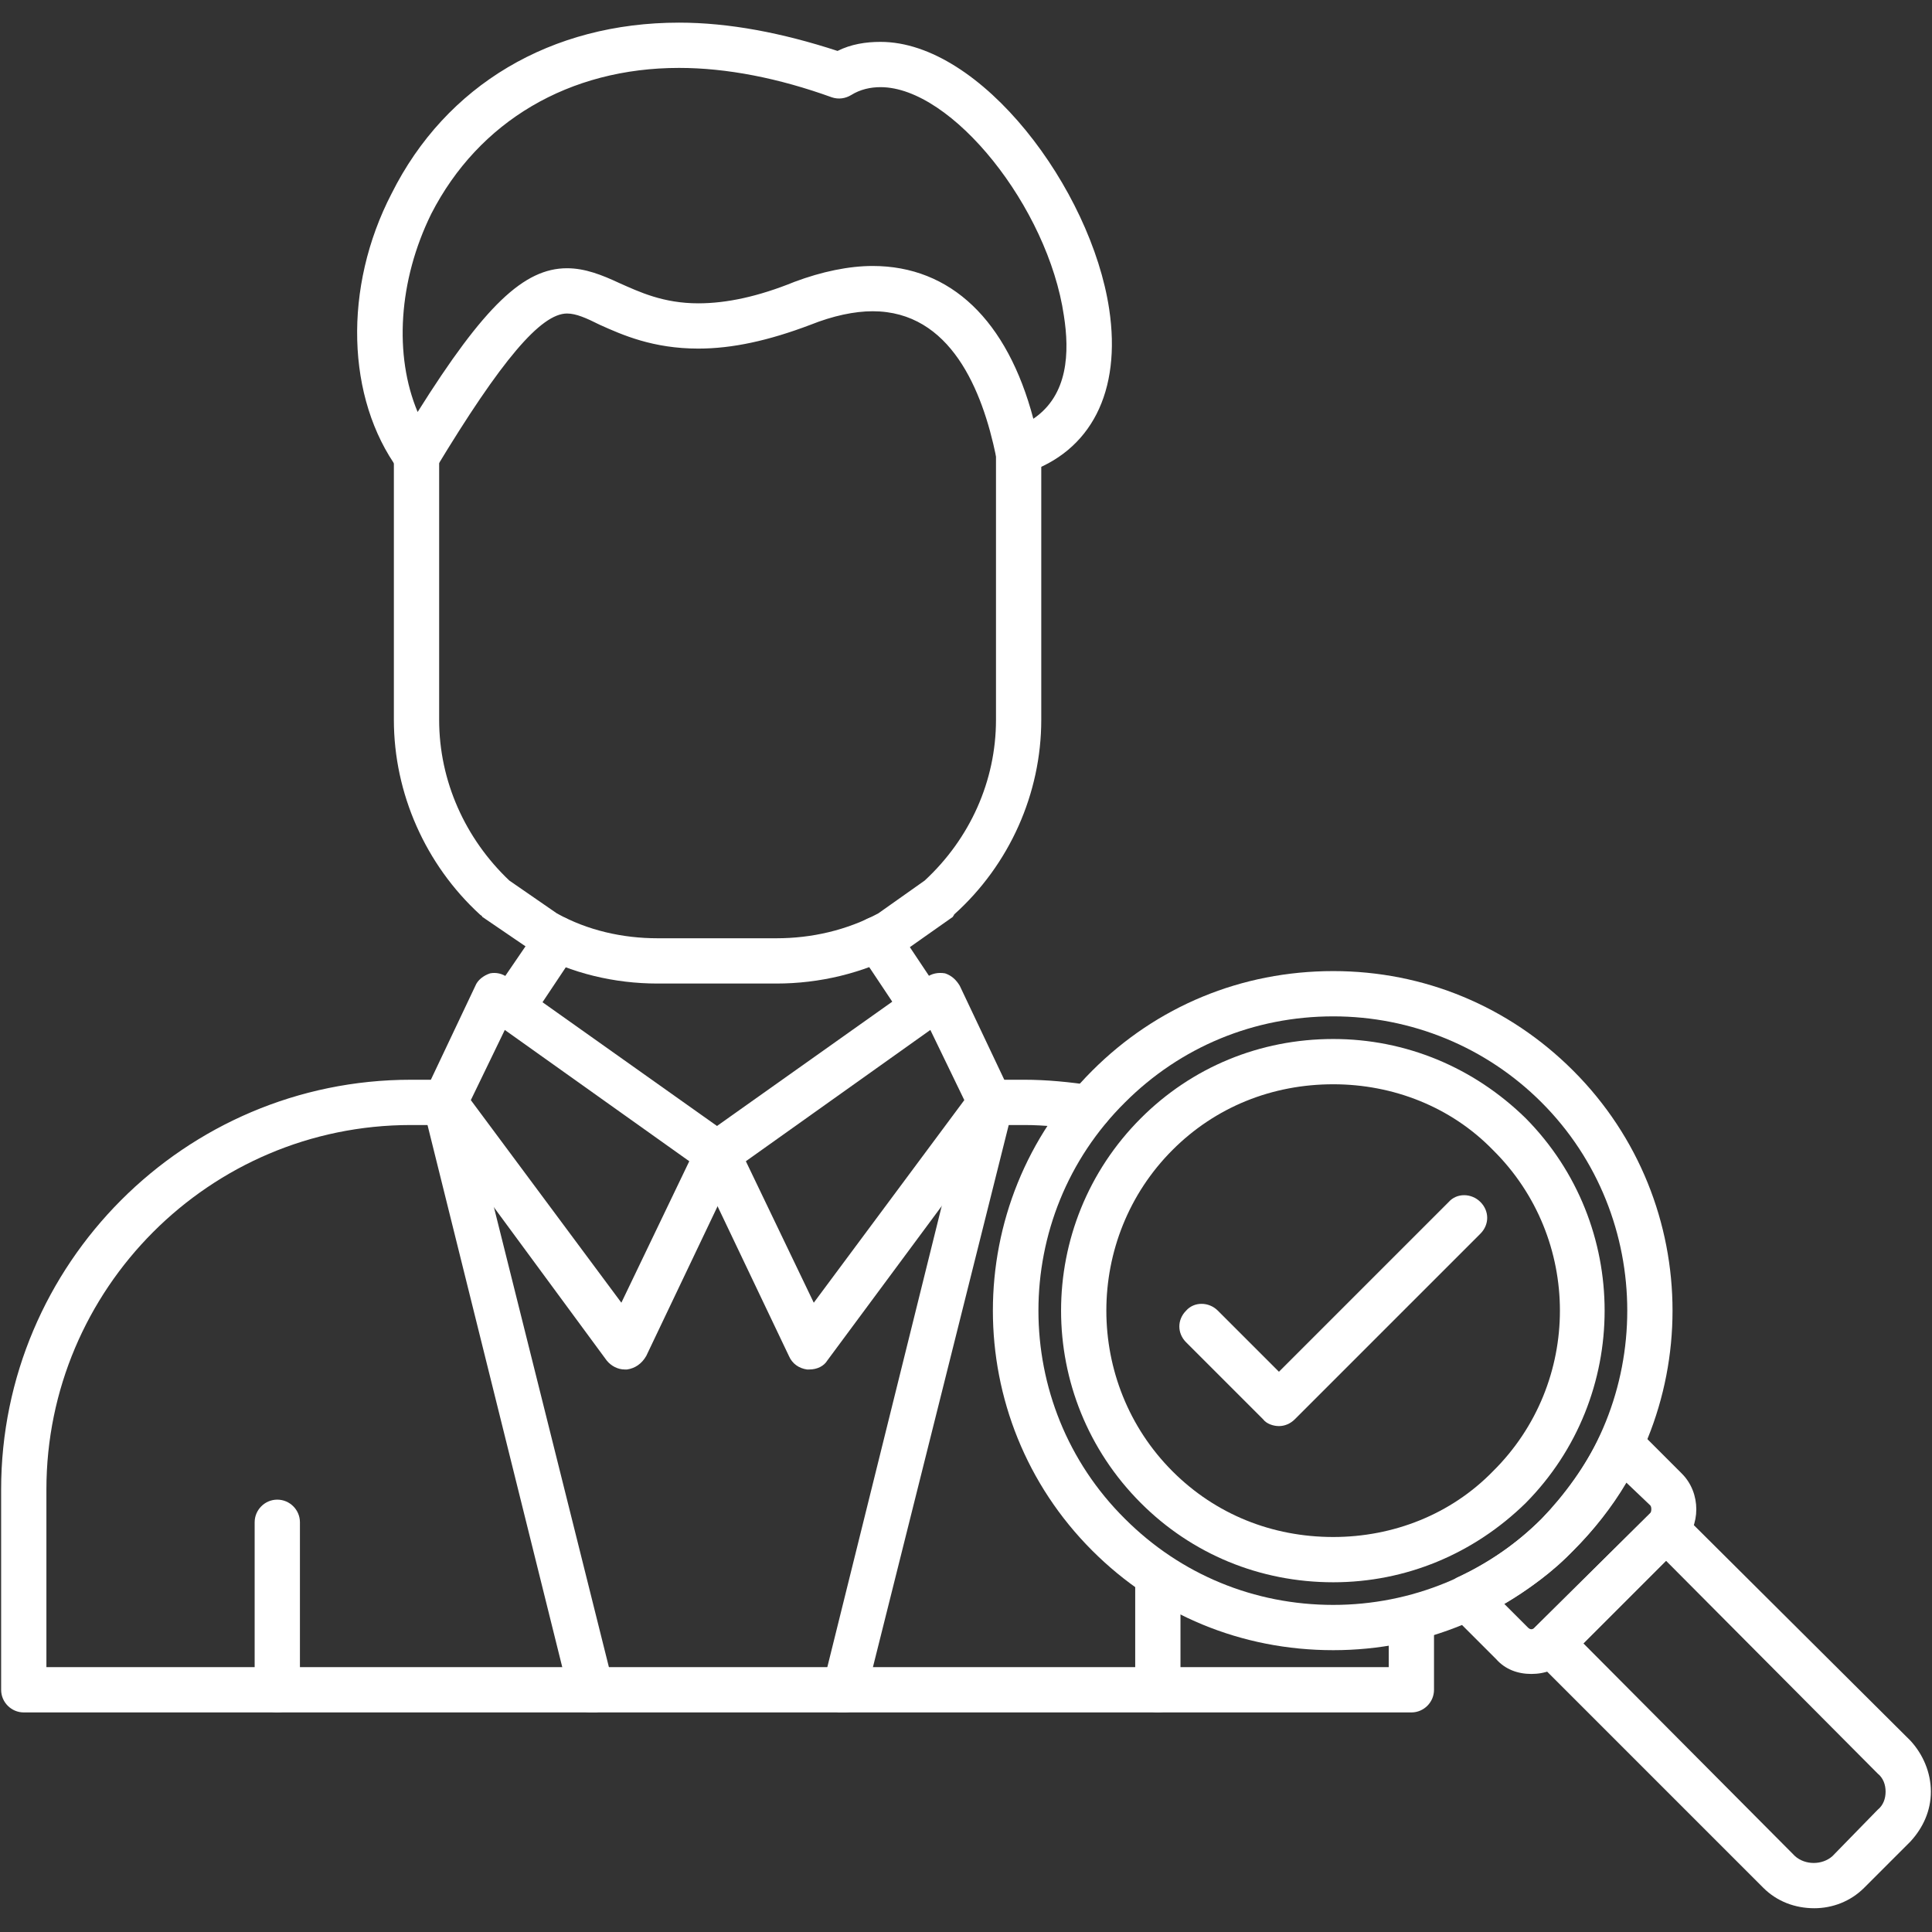
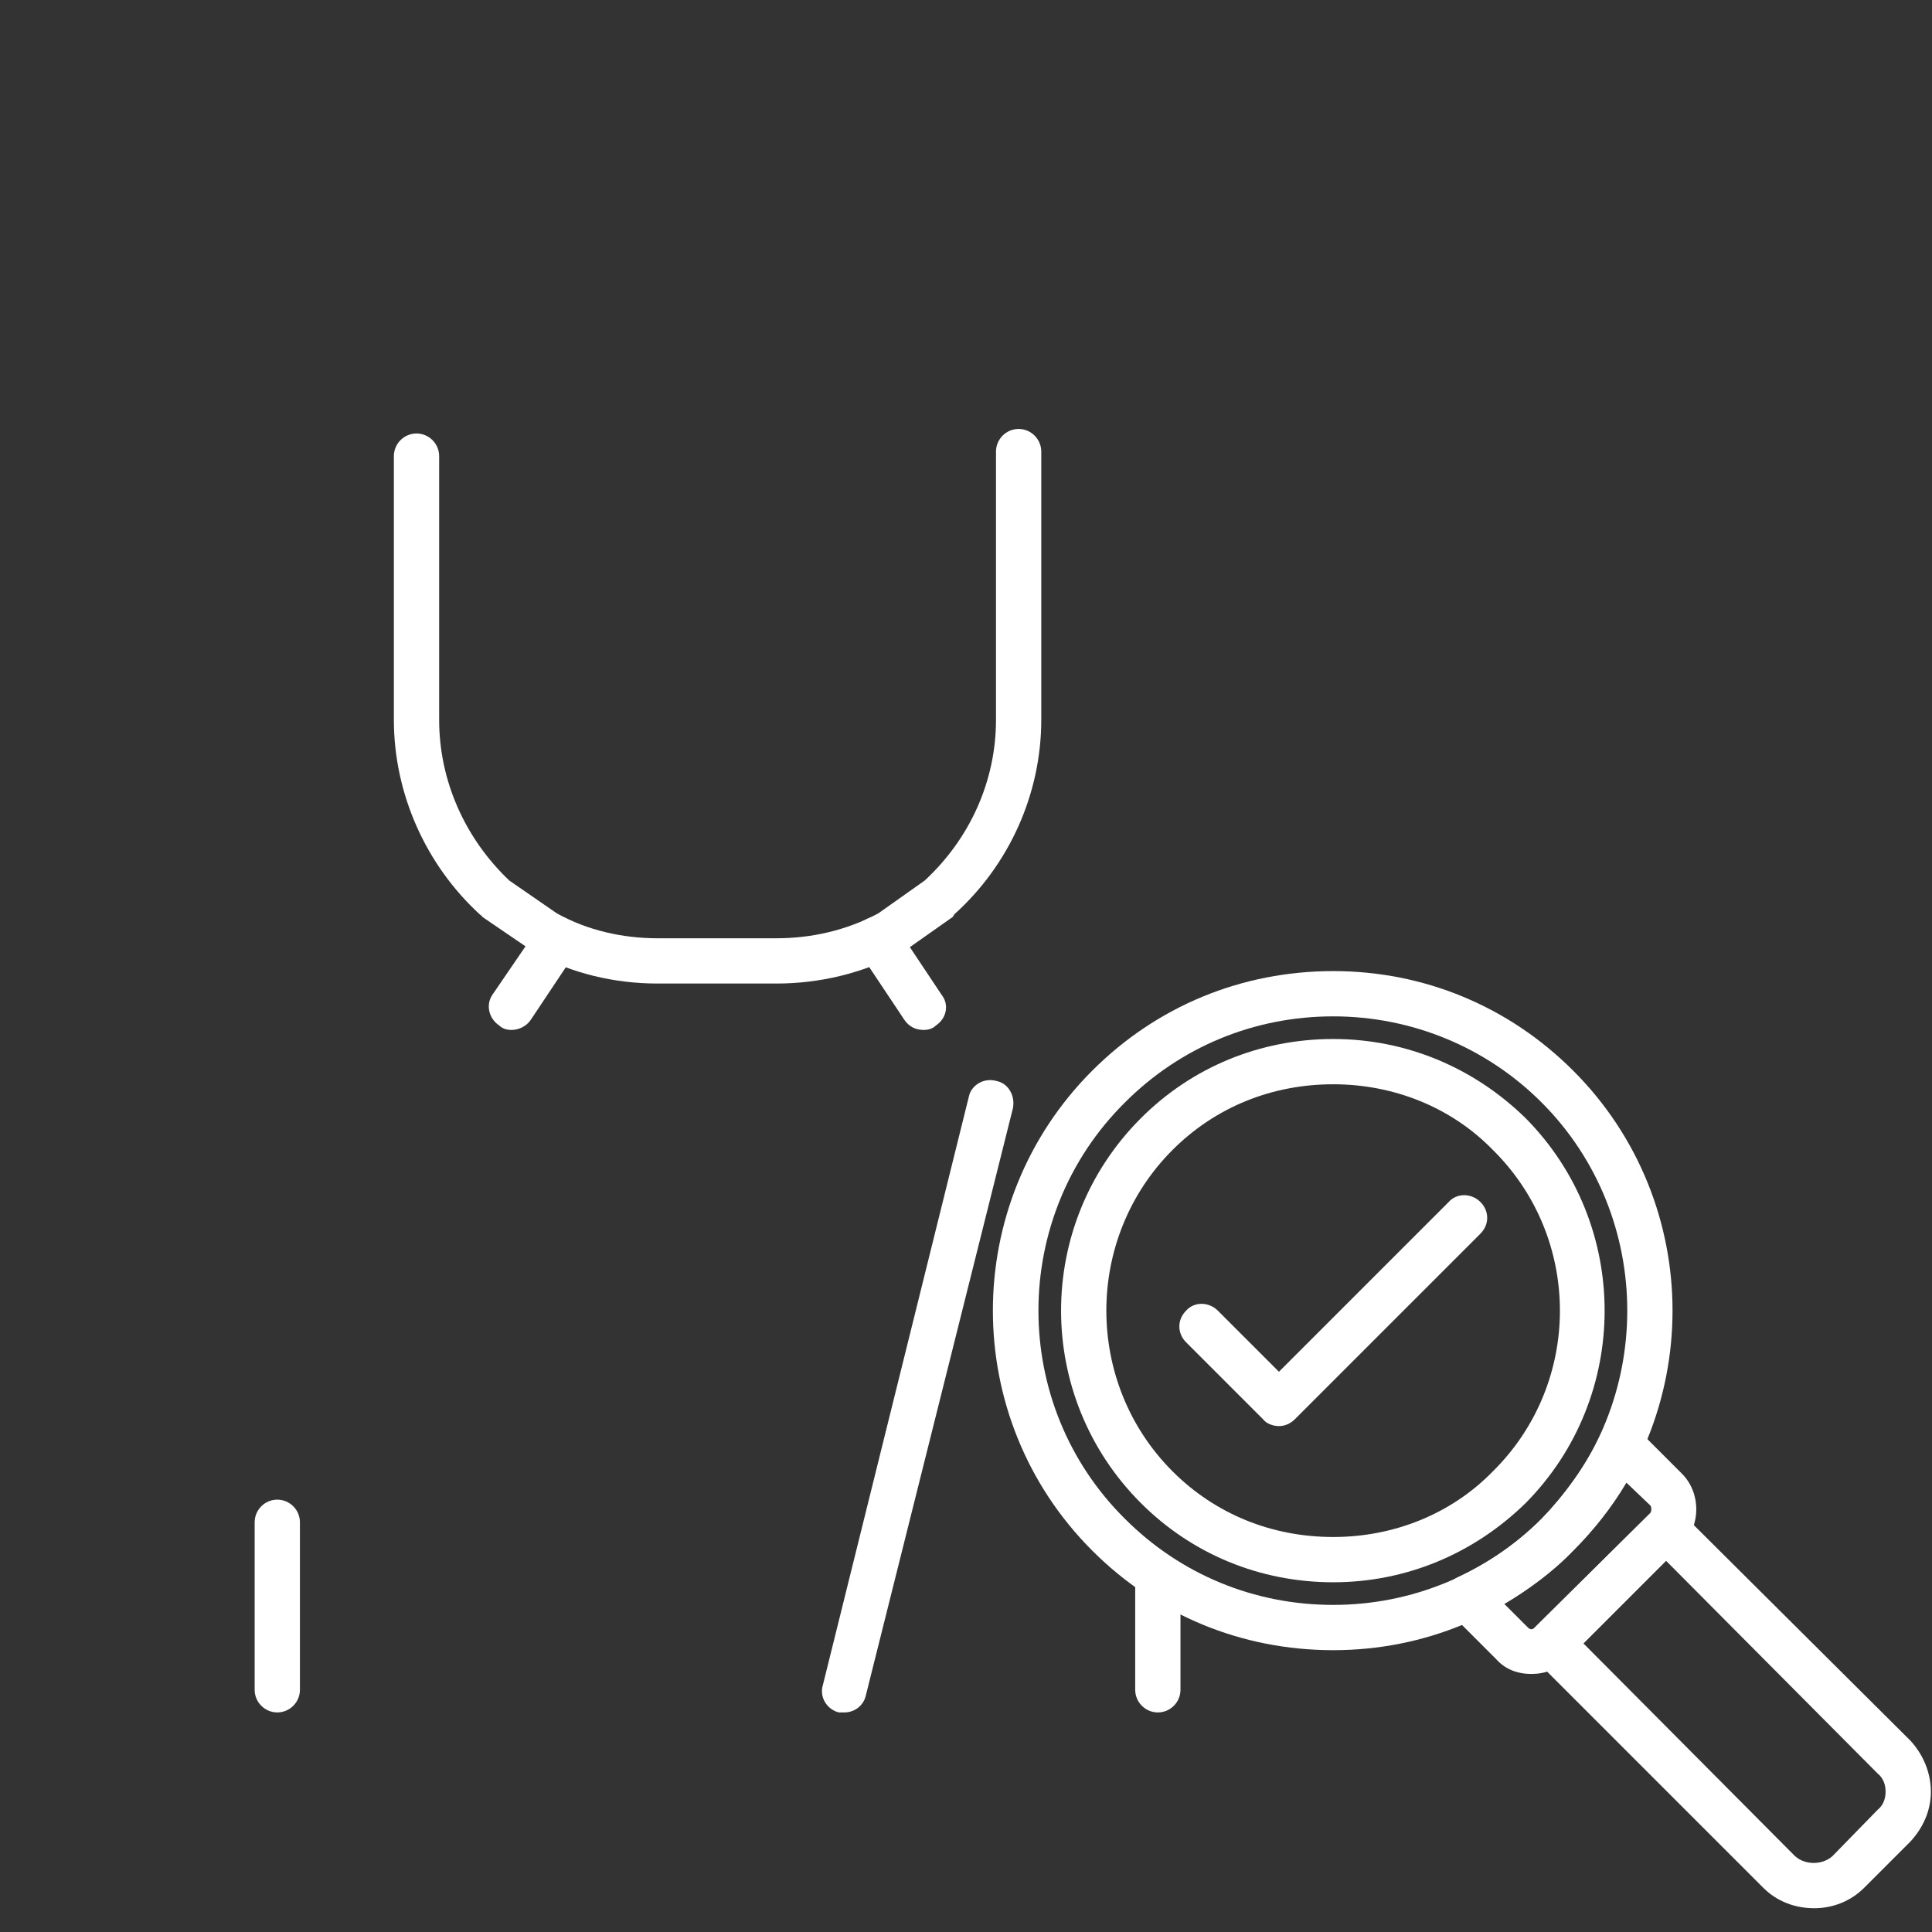
<svg xmlns="http://www.w3.org/2000/svg" clip-rule="evenodd" fill-rule="evenodd" height="1.707in" image-rendering="optimizeQuality" shape-rendering="geometricPrecision" text-rendering="geometricPrecision" viewBox="0 0 1707 1707" width="1.707in">
  <rect x="0" y="0" width="1707" height="1707" fill="#333333" stroke="none" />
  <g id="Layer_x0020_1">
-     <path d="m1247 1513h-1226c-11 0-20-9-20-20v-177c0-199 162-362 362-362h30c11 0 20 9 20 20s-9 20-20 20h-30c-178 0-322 145-322 322v157h1186v-43c0-11 9-20 20-20s20 9 20 20v63c0 11-9 20-20 20zm-285-514c-1 0-2 0-3 0-18-3-36-5-54-5h-30c-11 0-20-9-20-20s9-20 20-20h30c20 0 40 2 60 5 11 2 18 12 17 23-2 10-10 17-20 17z" fill="#ffffff" opacity="1" original-fill="#2ccc09" />
    <path d="m245 1513c-11 0-20-9-20-20v-148c0-11 9-20 20-20s20 9 20 20v148c0 11-9 20-20 20z" fill="#ffffff" opacity="1" original-fill="#2ccc09" />
    <path d="m1023 1513c-11 0-20-9-20-20v-101c0-11 9-20 20-20s20 9 20 20v101c0 11-9 20-20 20z" fill="#ffffff" opacity="1" original-fill="#2ccc09" />
-     <path d="m715 1210s-1 0-2 0c-7-1-13-5-16-12l-81-170c-4-9-2-20 6-25l196-139c5-4 11-5 17-4 6 2 10 6 13 11l45 95c3 6 3 14-2 20l-160 216c-3 5-9 8-16 8zm-56-184 60 125 133-179-30-62z" fill="#ffffff" opacity="1" original-fill="#2ccc09" />
-     <path d="m552 1210c-6 0-12-3-16-8l-159-216c-5-6-5-14-2-20l45-95c2-5 7-9 13-11 5-1 11 0 16 4l196 139c8 5 11 16 7 25l-81 170c-4 7-10 11-17 12 0 0-1 0-2 0zm-136-238 133 179 60-125-163-116z" fill="#ffffff" opacity="1" original-fill="#2ccc09" />
    <path d="m686 869h-105c-38 0-76-9-109-27-1-1-2-1-2-2l-44-30c0-1-1-1-2-2-48-44-76-107-76-172v-233c0-11 9-20 20-20s20 9 20 20v233c0 54 23 105 62 142l42 29c27 15 58 22 89 22h105c31 0 62-7 90-22l41-29c40-37 63-88 63-142v-237c0-11 9-20 20-20s20 9 20 20v237c0 65-28 128-77 172 0 1-1 1-1 2l-44 31c-1 0-1 0-2 1-34 18-72 27-110 27z" fill="#ffffff" opacity="1" original-fill="#2ccc09" />
-     <path d="m368 423c-6 0-12-3-16-8-46-63-49-161-6-244 48-96 141-151 254-151 44 0 91 9 140 25 12-6 25-8 38-8 89 0 186 130 202 236 11 73-16 126-74 145-6 1-12 1-17-2-4-3-8-8-9-13-12-58-40-128-109-128-16 0-35 4-55 12-37 14-69 21-99 21-40 0-67-12-87-21-12-6-21-10-29-10-23 0-58 41-116 137-3 5-9 9-16 9zm403-188c69 0 119 48 142 135 31-21 32-59 27-91-14-96-99-202-162-202-9 0-18 2-26 7-5 3-11 4-17 2-47-17-93-26-135-26-97 0-177 47-219 129-29 59-33 125-12 175 59-94 94-127 132-127 16 0 31 6 46 13 18 8 39 18 70 18 25 0 53-6 85-19 24-9 48-14 69-14z" fill="#ffffff" opacity="1" original-fill="#2ccc09" />
    <path d="m746 1513c-2 0-3 0-5 0-11-3-17-14-14-24l129-520c2-10 13-17 24-14 11 2 17 13 15 24l-130 519c-2 9-10 15-19 15z" fill="#ffffff" opacity="1" original-fill="#2ccc09" />
-     <path d="m522 1513c-9 0-17-6-19-15l-129-519c-3-11 3-22 14-24 11-3 22 4 24 14l130 520c2 10-4 21-15 24-2 0-3 0-5 0z" fill="#ffffff" opacity="1" original-fill="#2ccc09" />
    <path d="m452 910c-4 0-8-1-11-4-9-6-12-18-6-27l41-60c6-10 18-12 27-6s12 19 6 28l-40 60c-4 6-11 9-17 9z" fill="#ffffff" opacity="1" original-fill="#2ccc09" />
    <path d="m816 910c-7 0-13-3-17-9l-40-60c-6-9-4-22 5-28 10-6 22-4 28 6l40 60c7 9 4 21-5 27-3 3-7 4-11 4z" fill="#ffffff" opacity="1" original-fill="#2ccc09" />
    <path d="m1178 1458c-81 0-156-31-213-88-117-117-117-307 0-424 57-57 132-88 213-88 80 0 155 31 212 88 117 117 117 307 0 424-57 57-132 88-212 88zm0-560c-70 0-135 27-184 76-102 101-102 267 0 368 49 49 114 76 184 76 69 0 135-27 184-76 101-101 101-267 0-368-49-49-115-76-184-76z" fill="#ffffff" opacity="1" original-fill="#2ccc09" />
    <path d="m1603 1686c-17 0-33-6-45-18l-202-202c-3-4-5-9-5-14s2-10 5-14l102-101c3-4 9-6 14-6 5 0 10 2 14 6l202 201c11 12 18 28 18 45s-7 32-18 44l-41 41c-12 12-28 18-44 18zm-204-234 187 188c9 8 24 8 33 0l40-41c5-4 7-10 7-16s-2-12-7-16l-187-188z" fill="#ffffff" opacity="1" original-fill="#2ccc09" />
    <path d="m1353 1479c-12 0-23-4-31-13l-40-40c-5-4-7-11-6-17 1-7 6-12 11-15 28-13 53-30 75-52 21-22 39-47 52-74 3-6 8-10 14-11 7-2 14 0 18 5l40 40c17 17 17 46 0 63l-101 101c-9 9-20 13-32 13zm-24-62 21 21c2 2 4 2 6 0l102-101c1-1 1-3 1-4 0 0 0-2-1-3l-21-20c-13 22-29 42-47 60-18 19-39 34-61 47z" fill="#ffffff" opacity="1" original-fill="#2ccc09" />
    <path d="m1178 1398c-65 0-125-25-170-70-94-94-94-246 0-340 45-45 105-70 170-70 64 0 124 25 170 70 93 94 93 246 0 340-46 45-106 70-170 70zm0-440c-54 0-104 20-142 58-78 78-78 206 0 284 38 38 88 58 142 58 53 0 104-20 141-58 79-78 79-206 0-284-37-38-88-58-141-58z" fill="#ffffff" opacity="1" original-fill="#2ccc09" />
    <path d="m1130 1260c-5 0-11-2-14-6l-68-68c-8-8-8-20 0-28 7-8 20-8 28 0l54 54 150-150c7-8 20-8 28 0s8 20 0 28l-164 164c-4 4-9 6-14 6z" fill="#ffffff" opacity="1" original-fill="#2ccc09" />
  </g>
</svg>